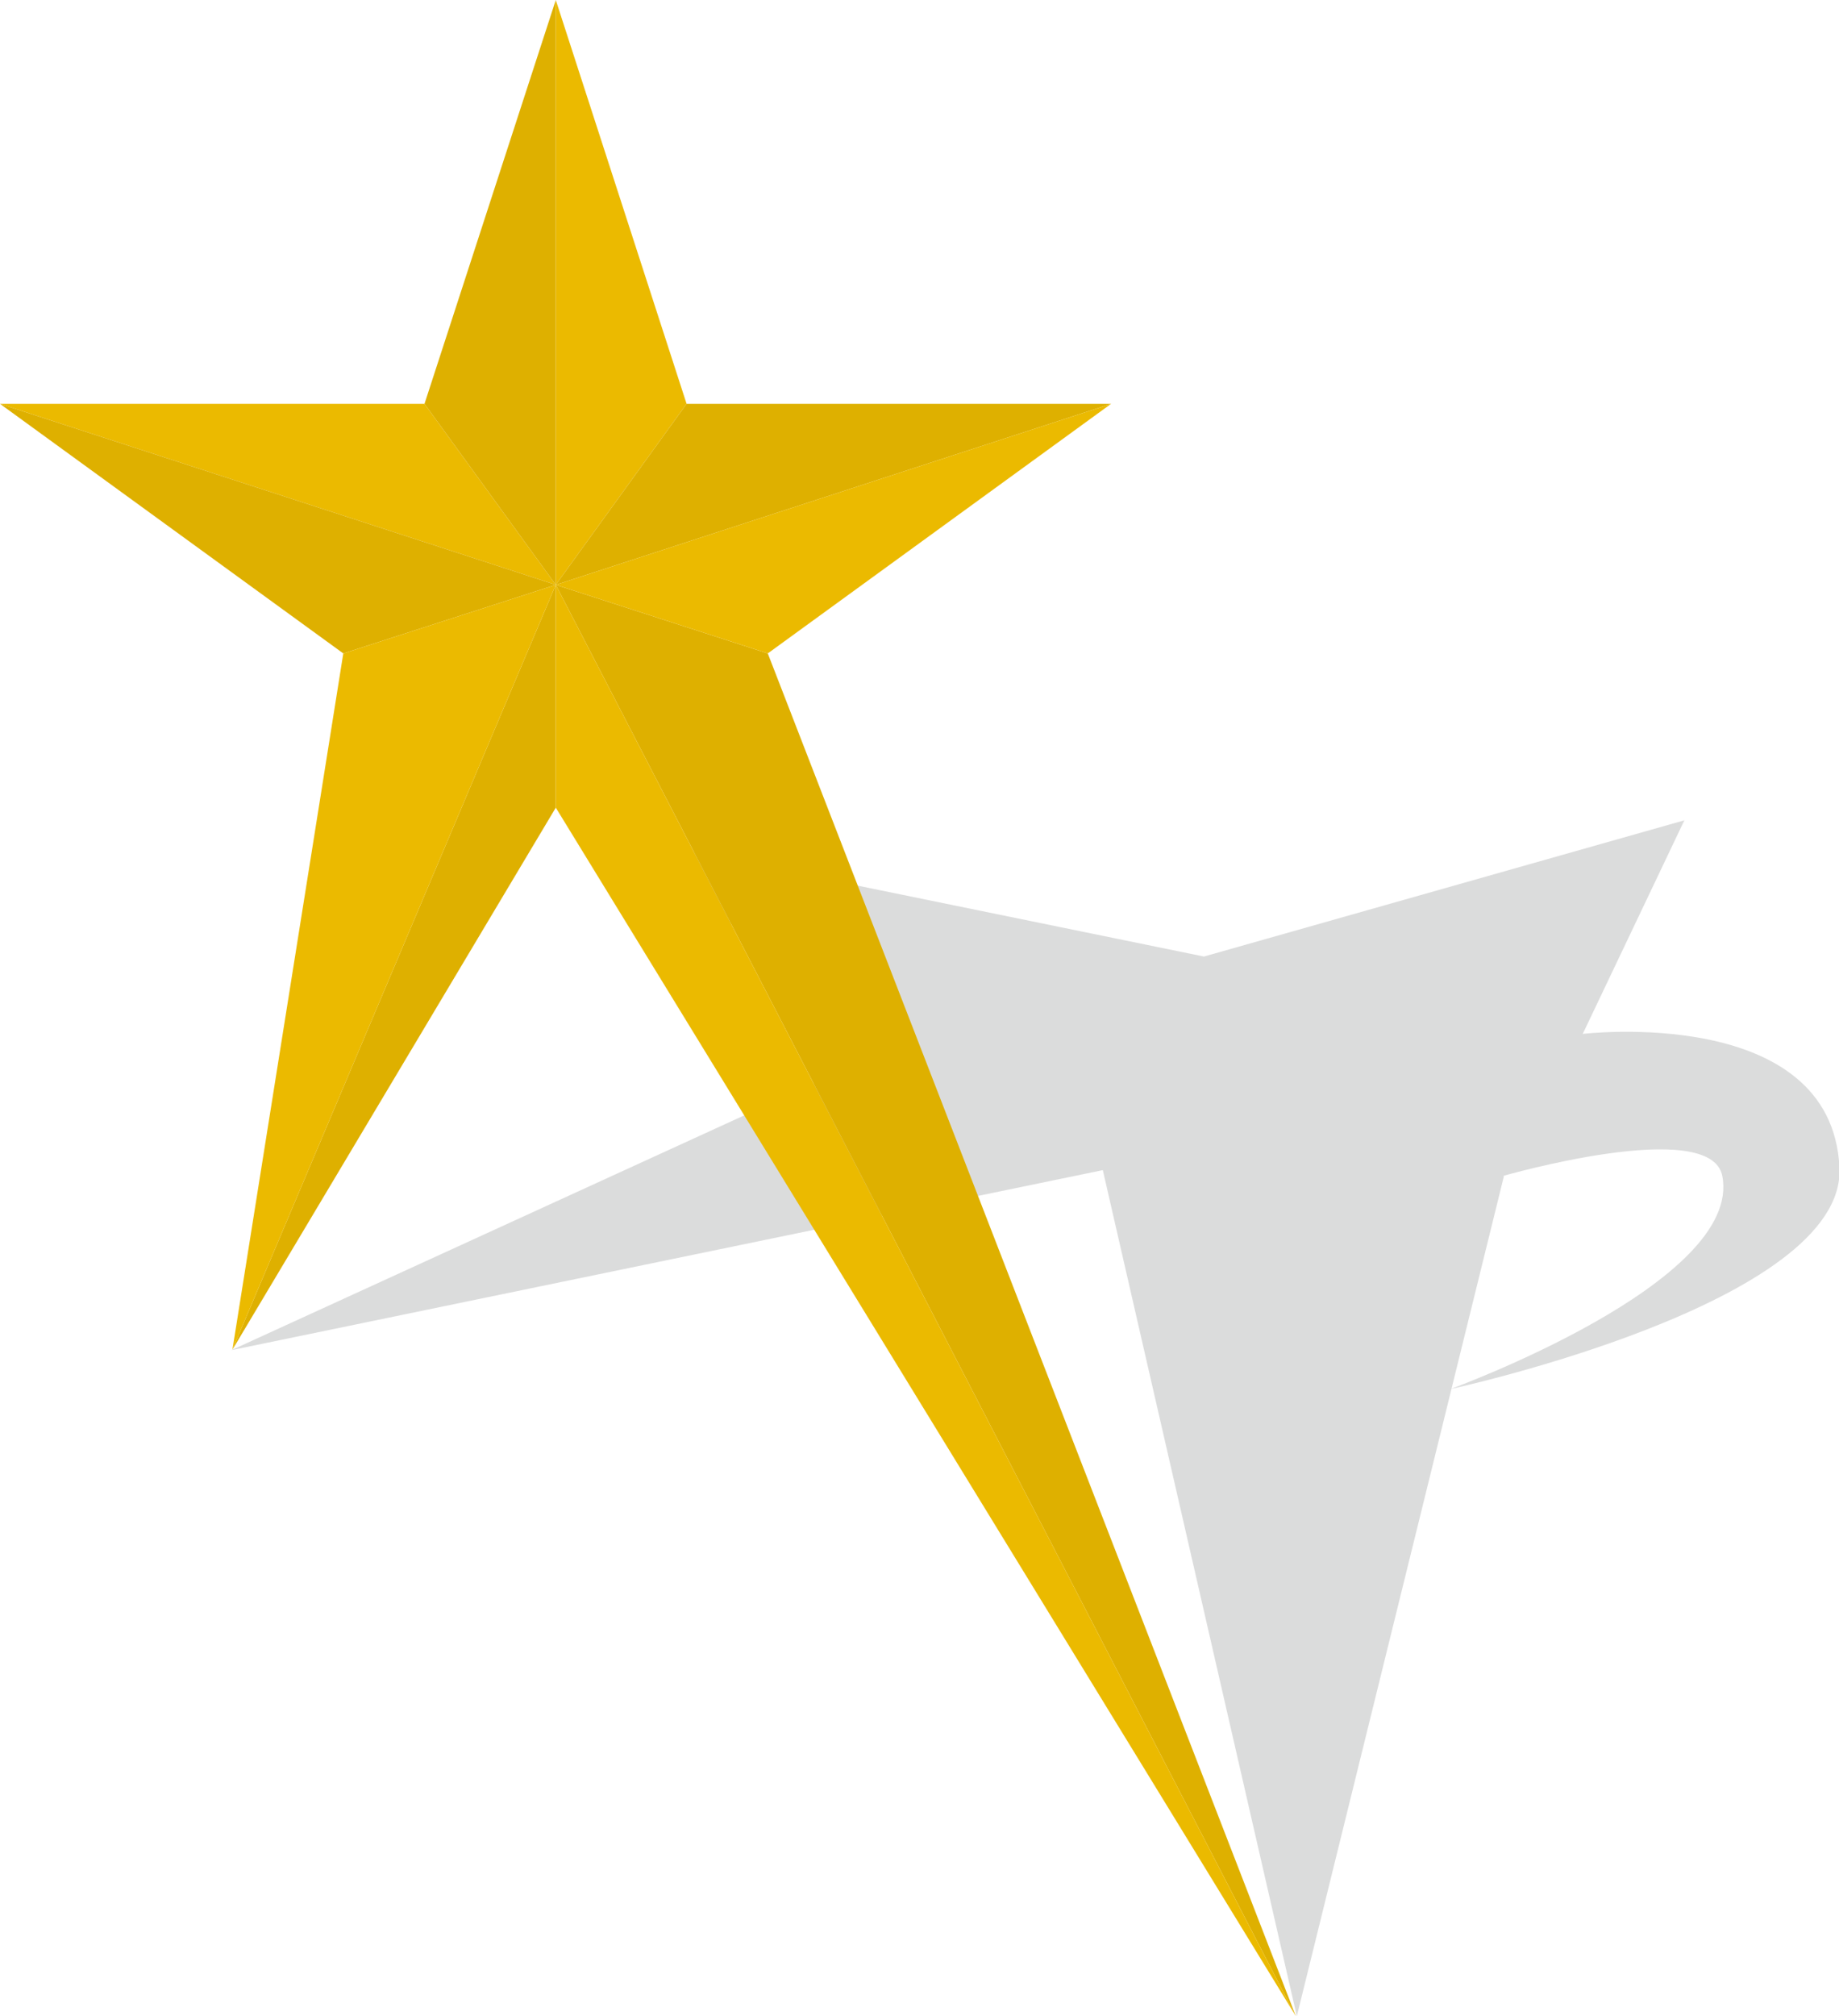
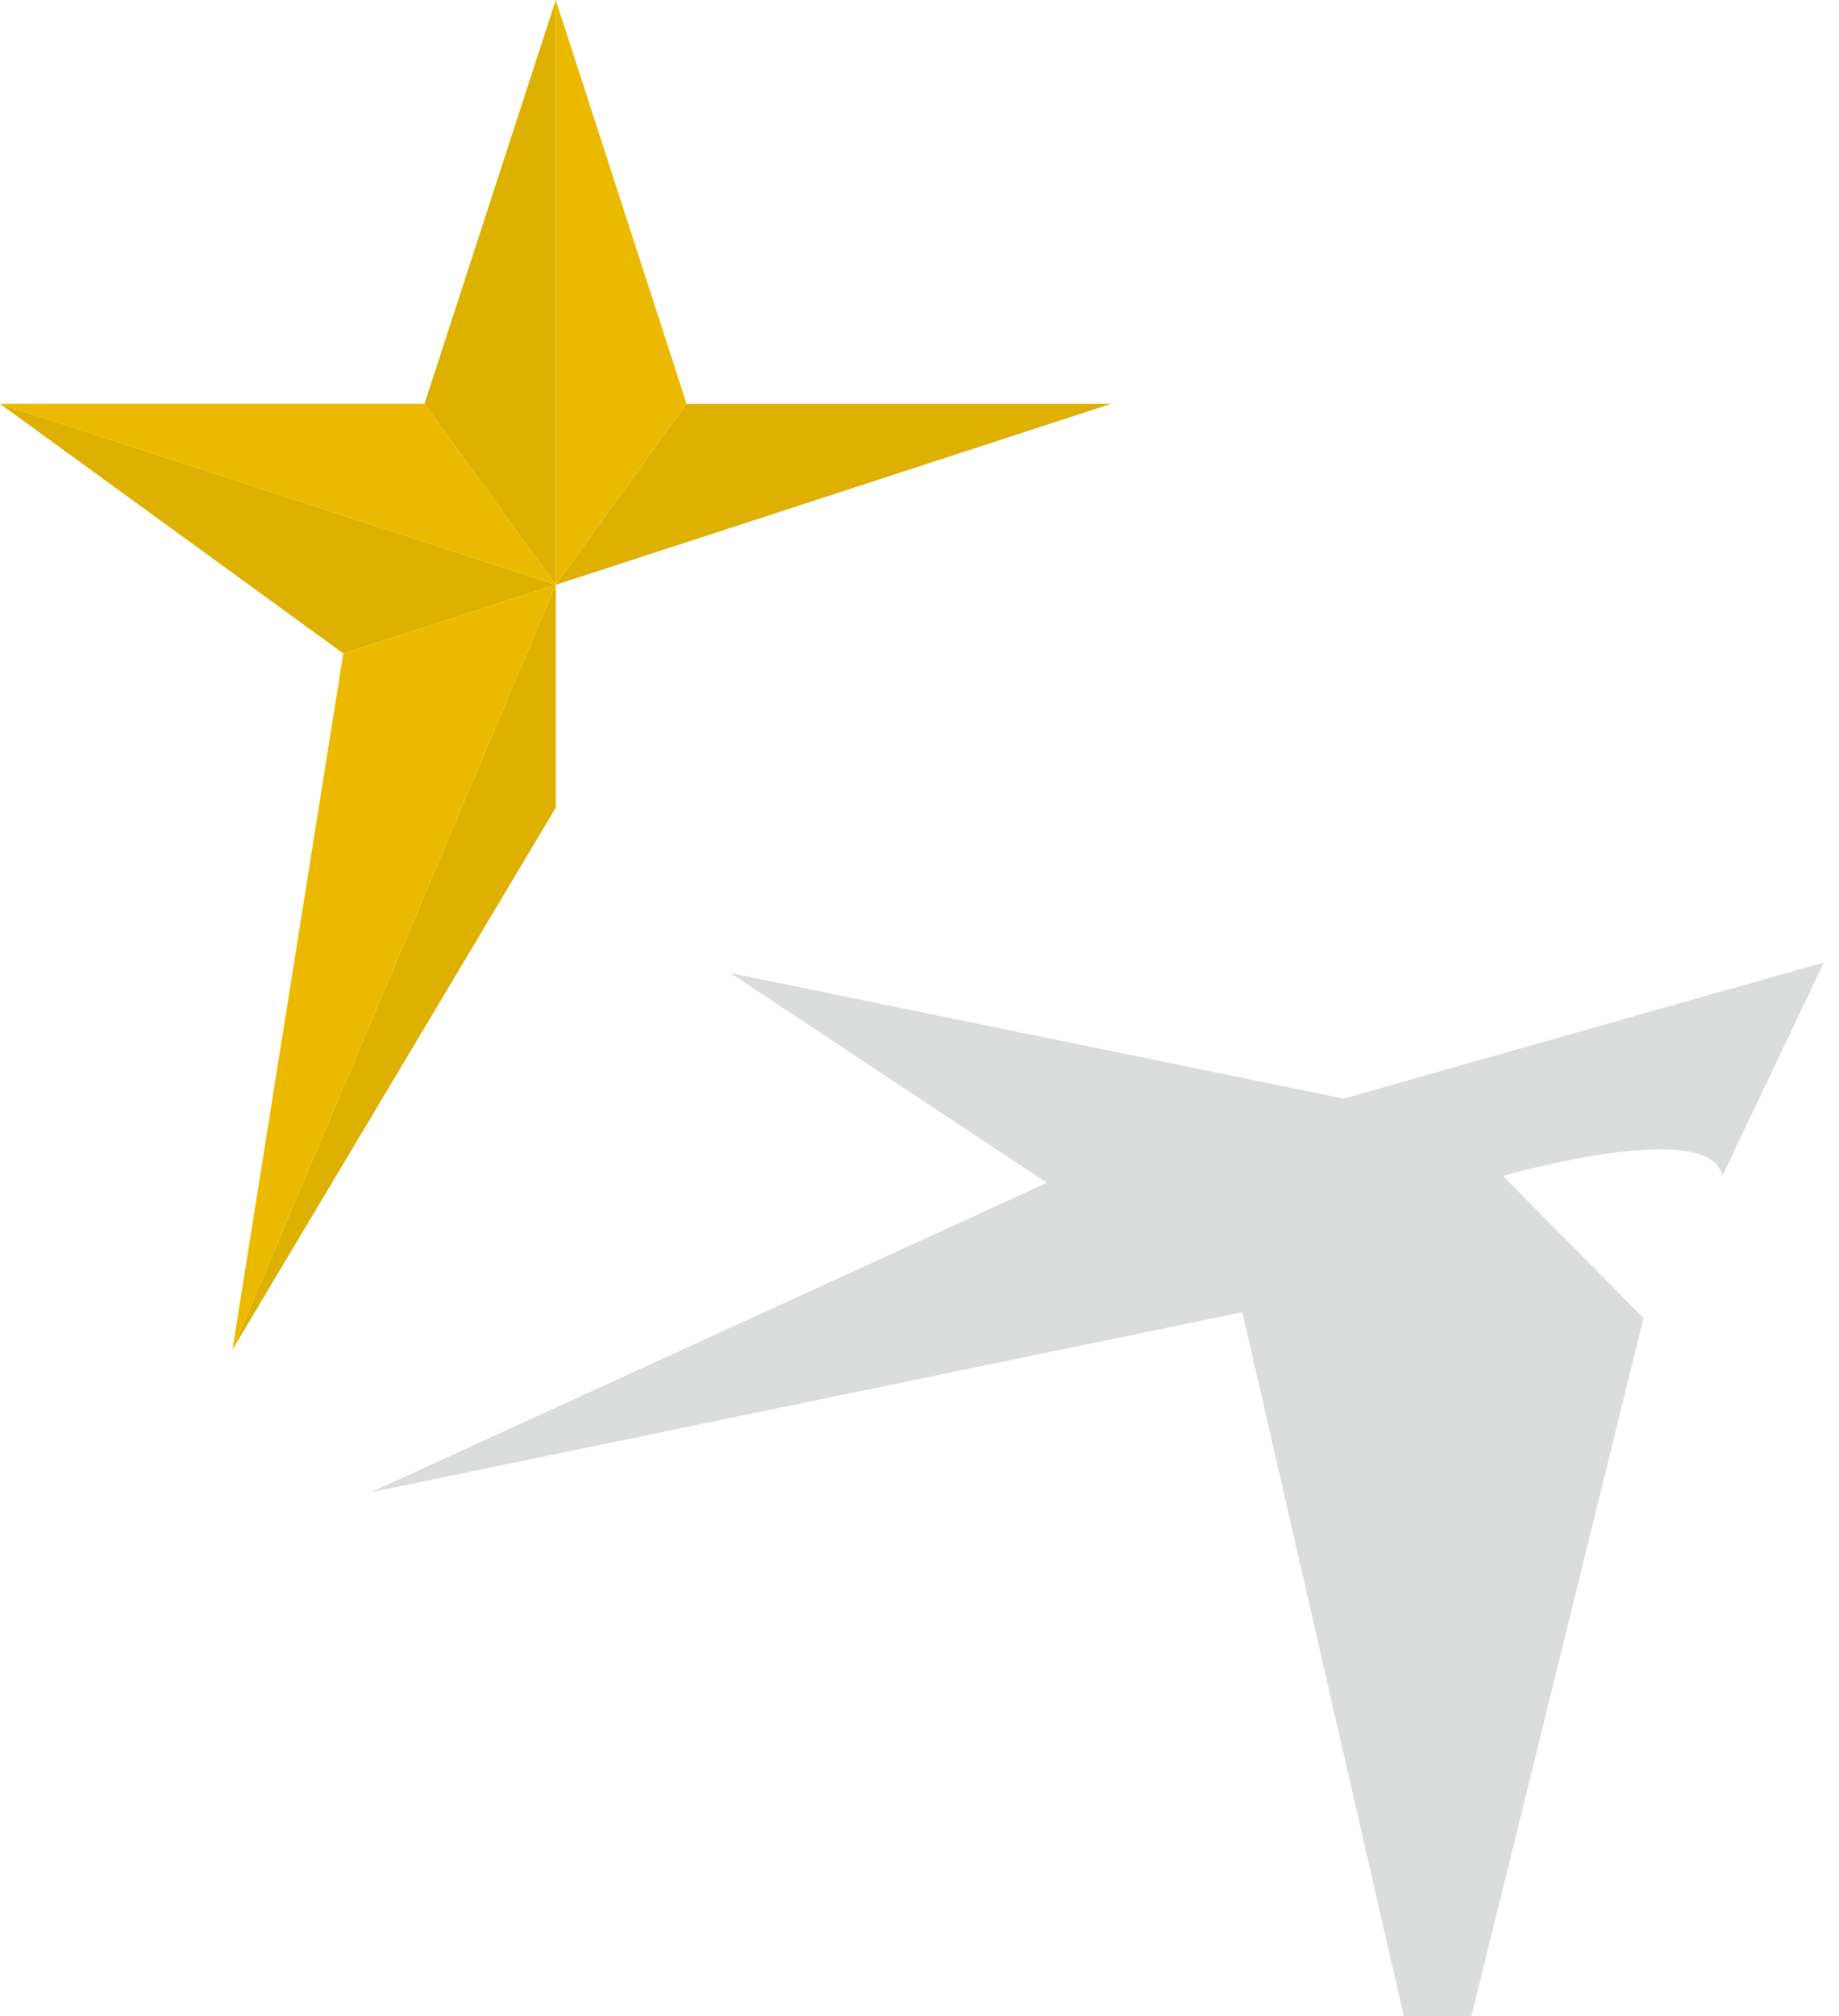
<svg xmlns="http://www.w3.org/2000/svg" id="_レイヤー_2" data-name="レイヤー 2" viewBox="0 0 37.82 41.44">
  <defs>
    <style>
      .cls-1 {
        fill: #ebba00;
      }

      .cls-2 {
        fill: #dbdcdc;
      }

      .cls-3 {
        fill: #deb000;
      }
    </style>
  </defs>
  <g id="_ヘッダー" data-name="ヘッダー">
    <g>
      <polygon class="cls-1" points="14.12 8.3 11.43 0 11.43 12.02 14.12 8.3" />
      <polygon class="cls-3" points="14.12 8.3 11.43 12.02 22.85 8.3 14.12 8.3" />
      <g>
-         <path class="cls-2" d="m30.91,24.17s4.27-1.23,4.51,0c.43,2.19-5.59,4.38-5.59,4.38,0,0,8.13-1.76,8-4.55-.16-3.36-5.28-2.75-5.28-2.75l2.09-4.39-9.88,2.8-12.61-2.58,6.51,4.31-13.9,6.36,17.92-3.7,3.99,17.39,4.26-17.27Z" />
+         <path class="cls-2" d="m30.91,24.17s4.27-1.23,4.51,0l2.09-4.39-9.88,2.8-12.61-2.58,6.51,4.31-13.9,6.36,17.92-3.7,3.99,17.39,4.26-17.27Z" />
        <polygon class="cls-1" points="0 8.3 8.73 8.3 11.43 12.02 0 8.3" />
        <polygon class="cls-3" points="0 8.3 11.43 12.02 7.06 13.43 0 8.3" />
        <polygon class="cls-3" points="8.73 8.3 11.43 0 11.43 12.02 8.73 8.3" />
-         <polygon class="cls-3" points="15.79 13.43 11.43 12.02 26.65 41.44 15.79 13.43" />
        <polygon class="cls-3" points="11.43 16.6 11.43 12.02 4.78 27.74 11.43 16.6" />
-         <polygon class="cls-1" points="15.79 13.43 11.43 12.02 22.85 8.3 15.79 13.43" />
        <polygon class="cls-1" points="11.43 12.02 7.06 13.43 4.78 27.74 11.43 12.02" />
-         <polygon class="cls-1" points="11.43 12.02 11.43 16.6 26.65 41.44 11.43 12.02" />
      </g>
    </g>
  </g>
</svg>